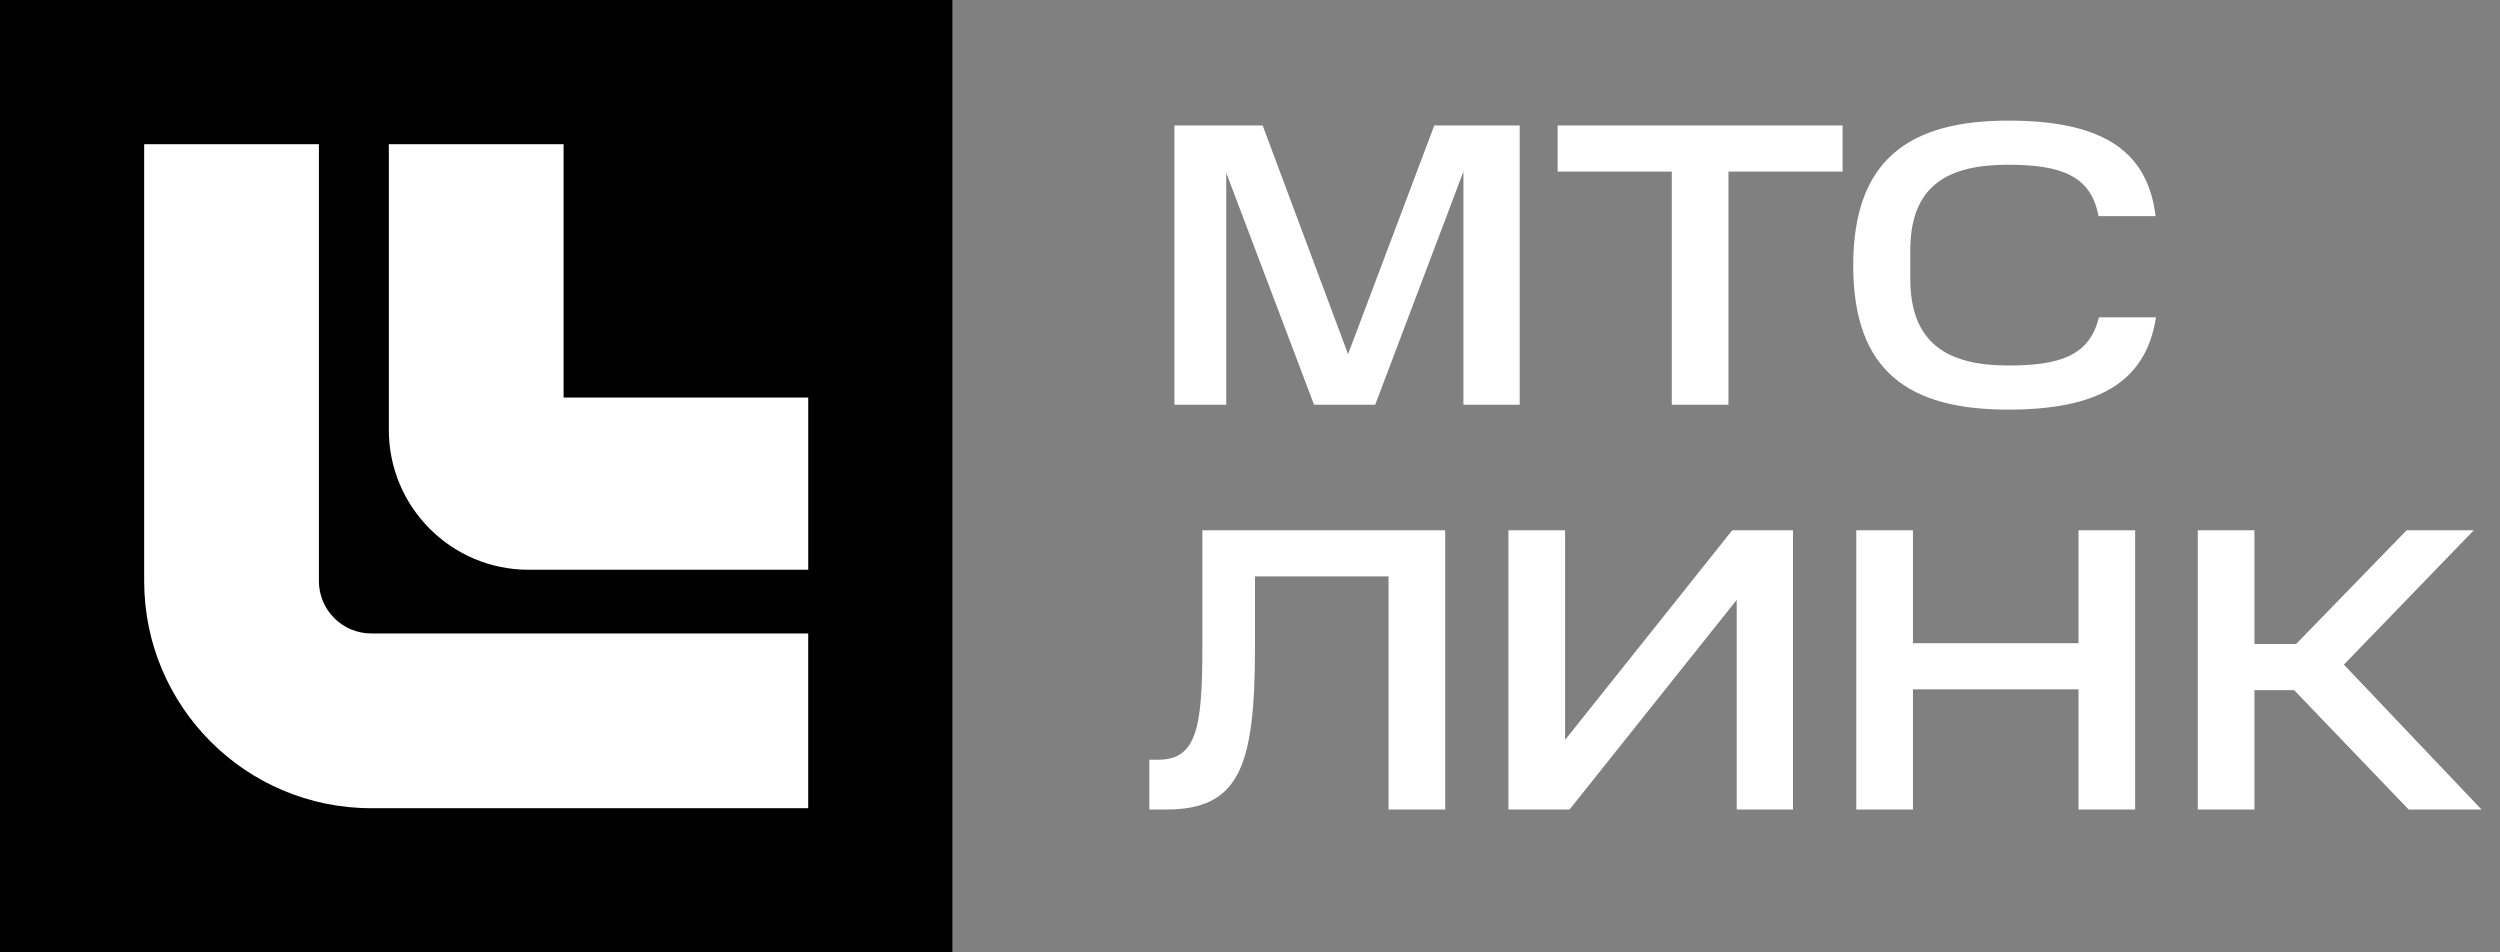
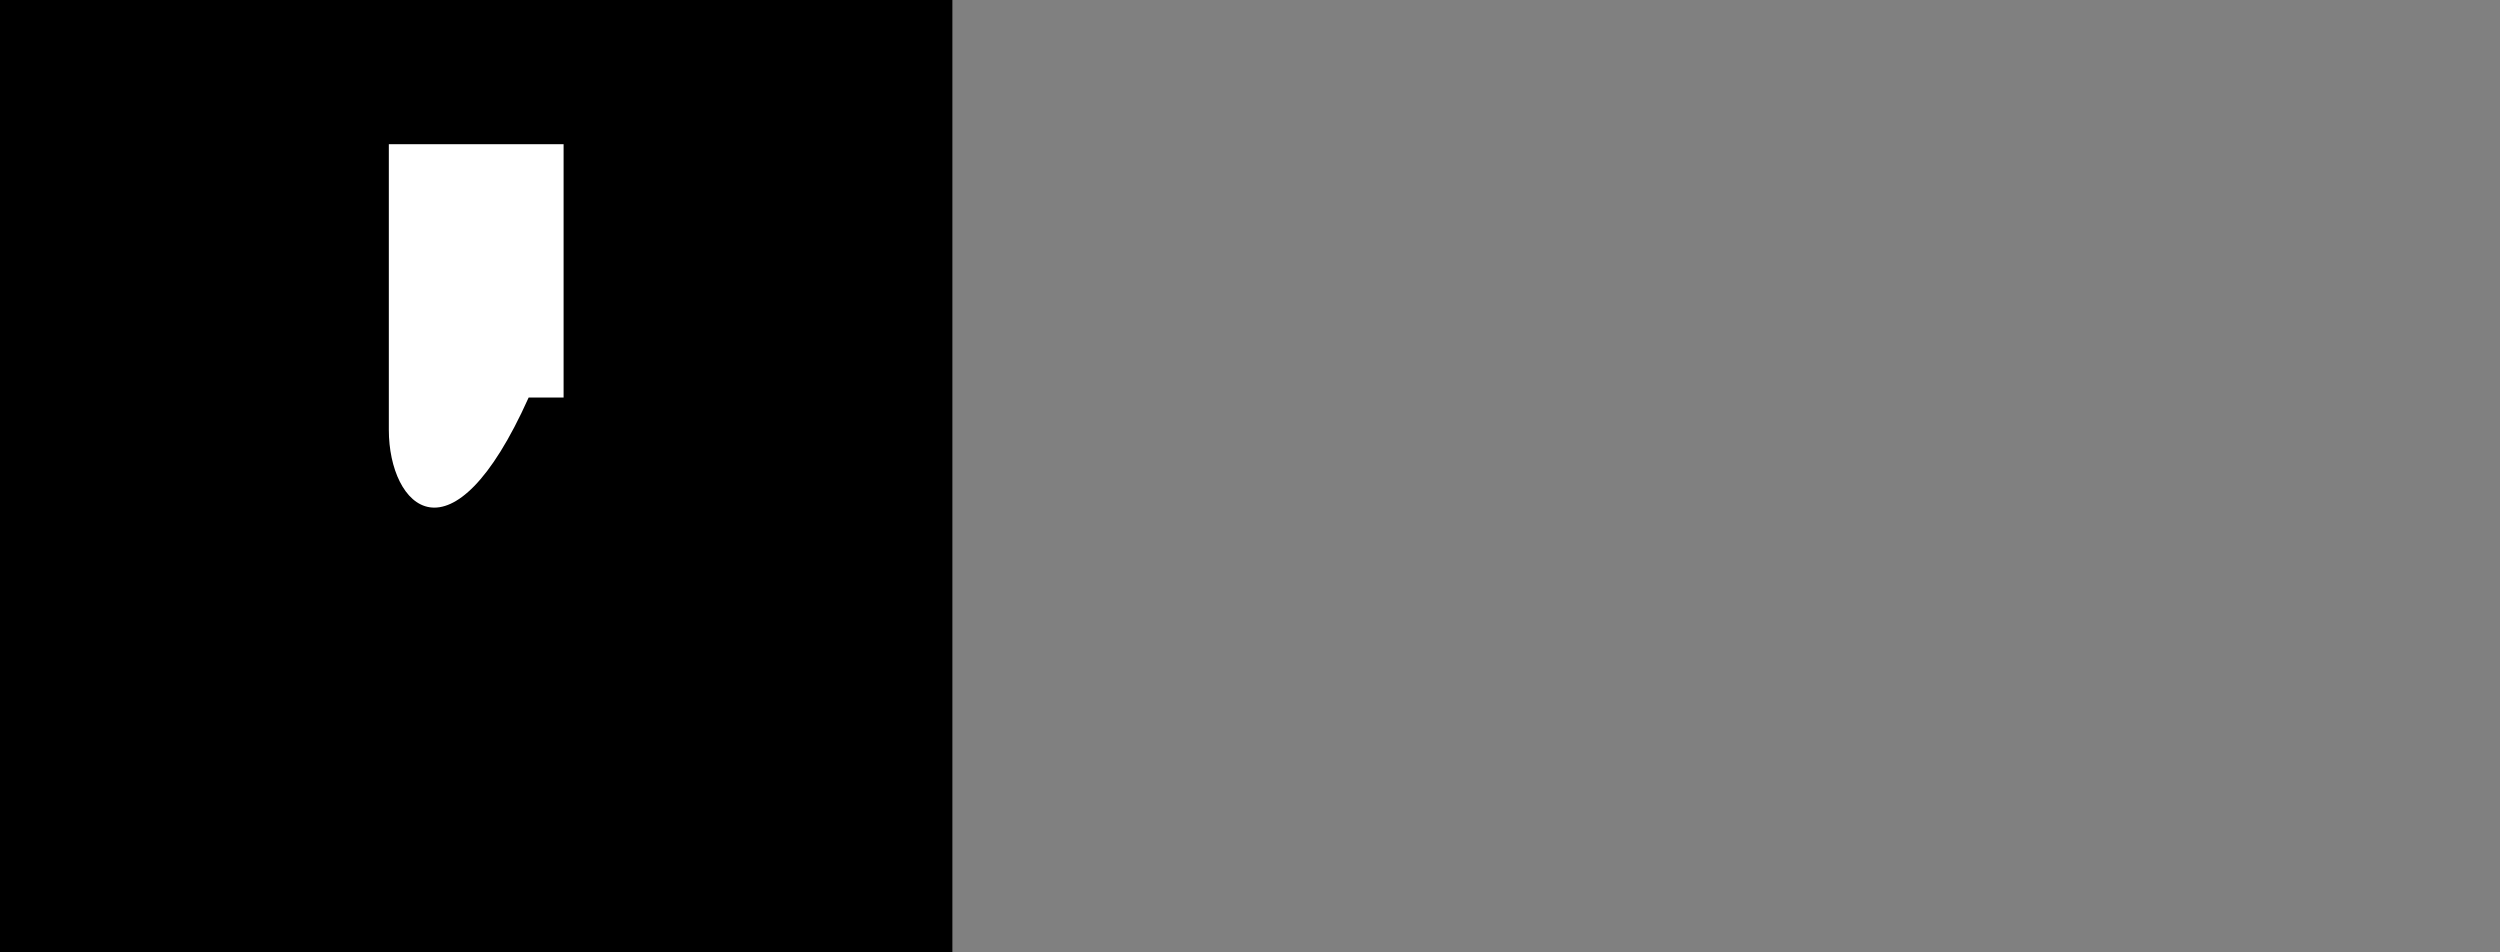
<svg xmlns="http://www.w3.org/2000/svg" width="105" height="40" viewBox="0 0 105 40" fill="none">
  <rect x="0" y="0" width="105" height="40" fill="#808080" stroke="none" />
  <path d="M40 0H0V40H40V0Z" fill="black" />
-   <path fill-rule="evenodd" clip-rule="evenodd" d="M6.055 24.403V6.055H13.394V24.403C13.394 25.62 14.38 26.605 15.596 26.605H33.945V33.945H15.596C10.326 33.945 6.055 29.673 6.055 24.403Z" fill="white" />
-   <path fill-rule="evenodd" clip-rule="evenodd" d="M16.331 18.058V6.055H23.671V16.697H33.946V23.93H22.203C18.96 23.93 16.331 21.301 16.331 18.058Z" fill="white" />
-   <path d="M55.191 17L51.502 7.259V17H49.326V5.27H53.032L56.619 14.875L60.24 5.27H63.827V17H61.464V7.208L57.758 17H55.191ZM70.215 7.208H65.421V5.27H77.389V7.208H72.595V17H70.215V7.208ZM77.835 11.152C77.835 6.698 80.198 5.066 84.346 5.066C88.086 5.066 90.194 6.188 90.534 9.078H88.137C87.831 7.395 86.59 6.919 84.346 6.919C81.847 6.919 80.232 7.752 80.232 10.523V11.713C80.232 14.433 81.813 15.351 84.346 15.351C86.505 15.351 87.763 14.943 88.154 13.328H90.551C90.126 16.099 88.052 17.204 84.346 17.204C80.198 17.204 77.835 15.623 77.835 11.152ZM48.272 31.909H48.629C50.244 31.909 50.499 30.617 50.499 27.2V22.27H60.699V34H58.319V24.208H52.709V27.2C52.709 32.215 52.046 34 48.969 34H48.272V31.909ZM72.942 25.194L65.921 34H63.354V22.27H65.734V31.076L72.755 22.27H75.305V34H72.942V25.194ZM77.964 22.27H80.344V27.013H87.297V22.27H89.677V34H87.297V28.951H80.344V34H77.964V22.27ZM101.079 22.27H103.901L98.444 27.914L104.224 34H101.164L96.353 28.985H94.687V34H92.307V22.27H94.687V27.047H96.438L101.079 22.27Z" fill="white" />
+   <path fill-rule="evenodd" clip-rule="evenodd" d="M16.331 18.058V6.055H23.671V16.697H33.946H22.203C18.96 23.93 16.331 21.301 16.331 18.058Z" fill="white" />
</svg>